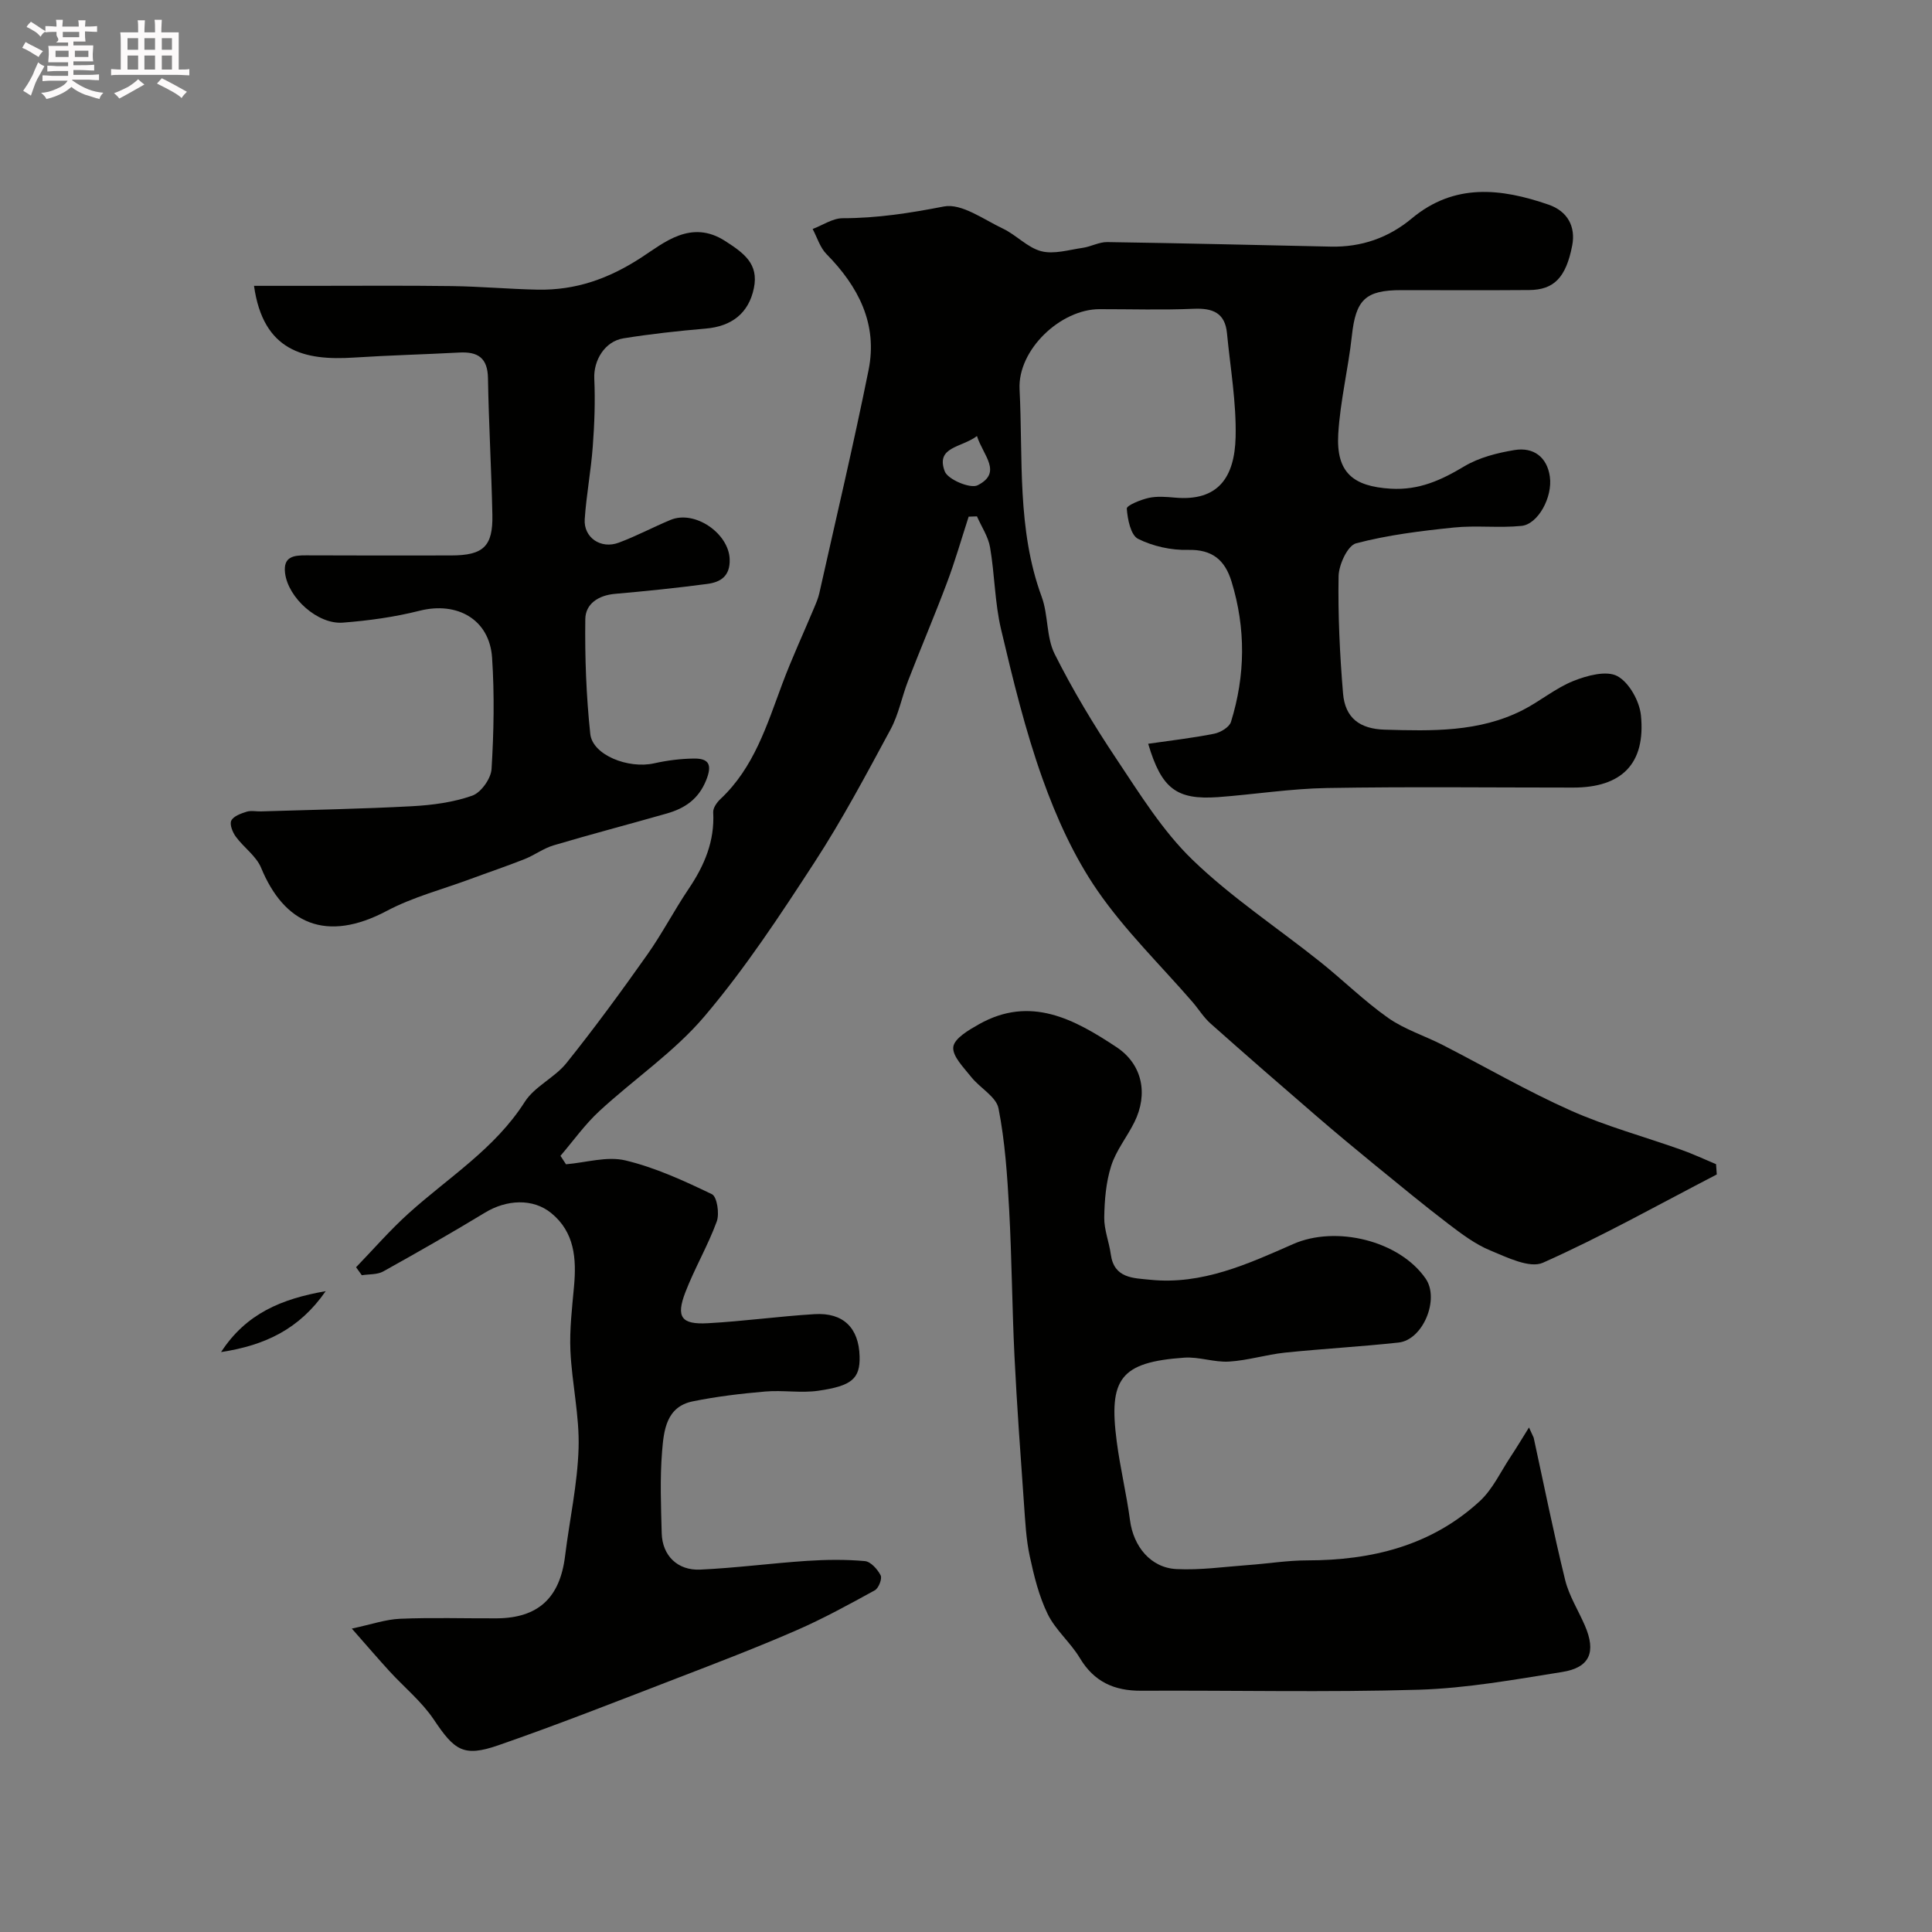
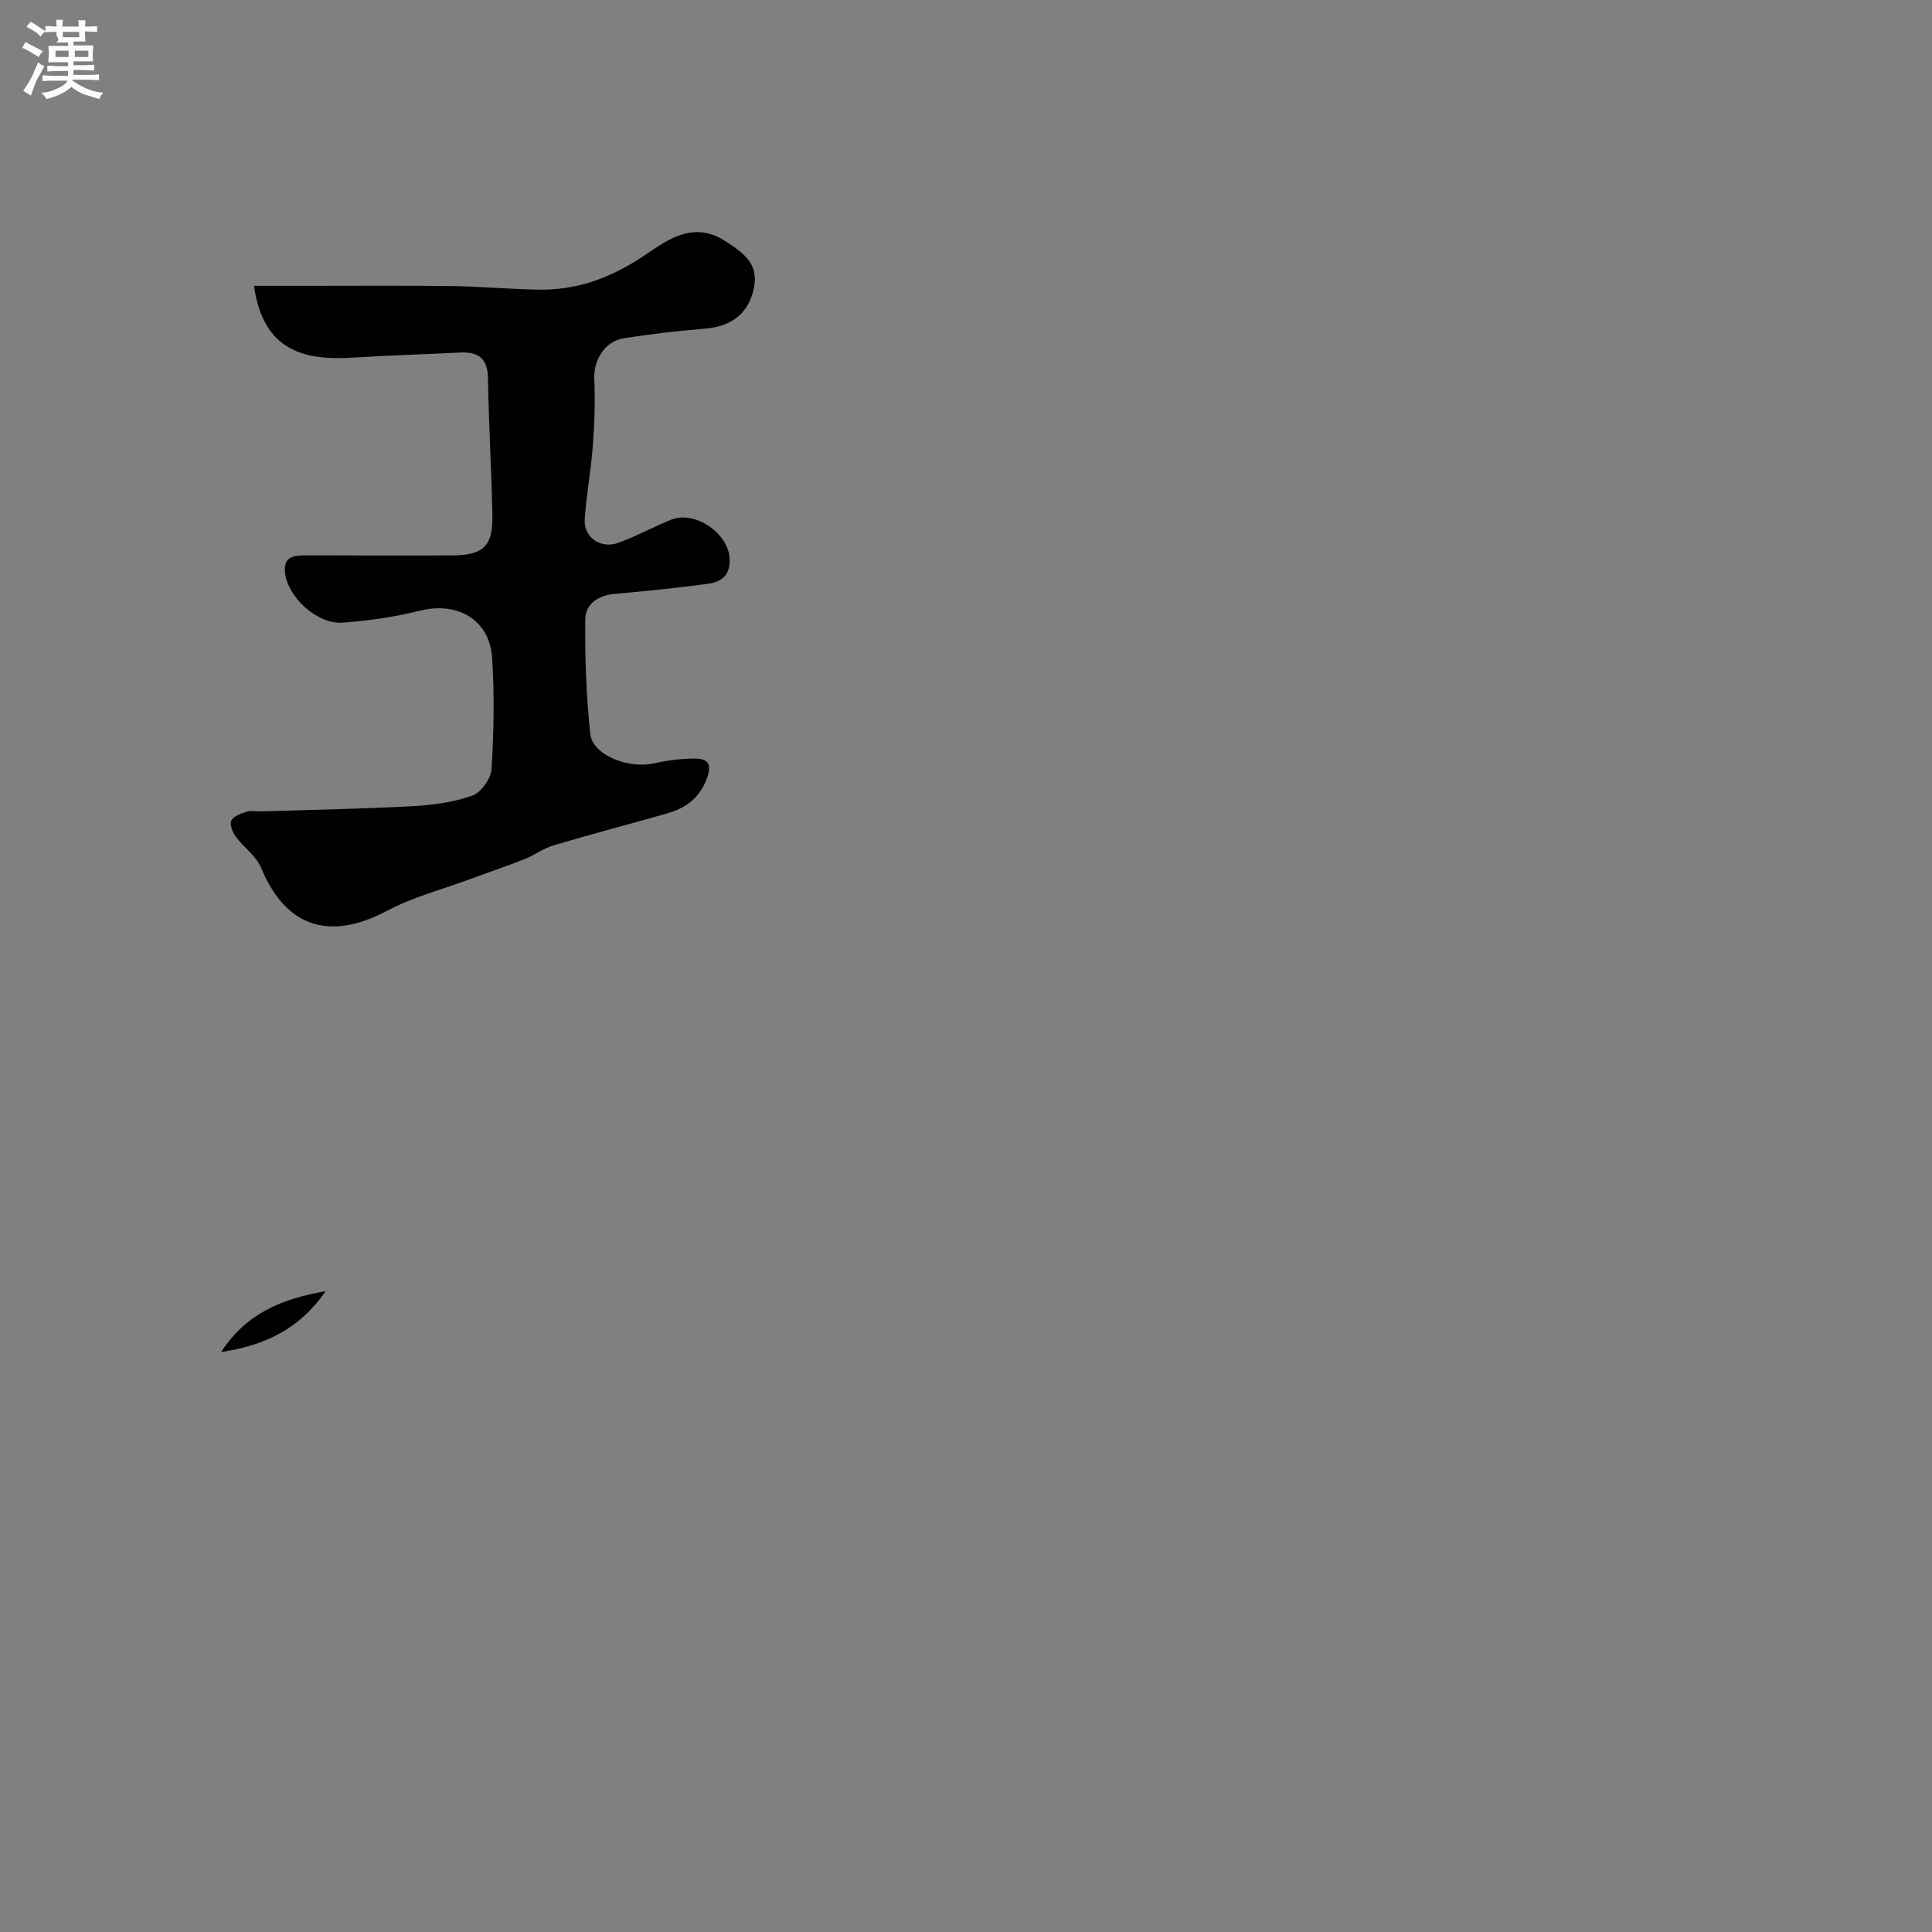
<svg xmlns="http://www.w3.org/2000/svg" enable-background="new 0 0 400 400" viewBox="0 0 400 400">
  <rect x="0" y="0" width="400" height="400" fill="#808080" stroke="none" />
  <path d="m6.8 9.5c.6.3 1.3.7 2.1 1.1-.4.4-.7.8-.9 1.2-.7-.4-1.3-.8-1.8-1.1s-1.1-.6-1.6-.8c.2-.4.5-.8.7-1.2.4.2.8.5 1.5.8zm.9 6.9c-.3.6-.5 1.1-.7 1.7s-.4 1.1-.6 1.7c-.6-.4-1.1-.7-1.6-1 .7-1 1.2-1.8 1.5-2.4.3-.5.6-1.1.8-1.7.3-.6.5-1.2.8-1.8.3.3.8.6 1.3.8-.7 1.3-1.2 2.2-1.5 2.7zm.1-11c.4.3 1 .7 1.7 1.1-.5.2-.8.6-1.1 1.1-.5-.6-1-1-1.4-1.2s-.9-.6-1.5-.8c.2-.4.5-.7.9-1.1.5.3.9.6 1.4.9zm10.5 13.1c1 .4 2 .6 3.1.7-.4.4-.7.8-.8 1.3-.9-.2-1.9-.6-3-.9-1-.4-2-.9-2.8-1.6-.5.4-1.1.9-1.9 1.3s-1.9.9-3.3 1.2c-.1-.3-.5-.8-1.1-1.3 1 0 2.1-.3 3.2-.8 1.2-.5 1.9-1 2.3-1.7h-3.2c-.4 0-1 0-2 .1v-1.2c1 0 1.7.1 2 .1h3.3v-1h-2.3c-.2 0-.9 0-2 .1v-1.2c1.2 0 1.9.1 2 .1h2.3v-.8h-4.1c0-.7.1-1.2.1-1.6 0-.5 0-1.1-.1-1.8h4.1v-.7h-2.5c1-.6.1-1.1.1-1.6v-.6h-.5c-.4 0-1 0-1.8.1v-1.3c1.2 0 1.9.1 2.1.1h.2c0-.3 0-.8-.1-1.4h1.4c0 .6-.1 1-.1 1.4h3.4c0-.4 0-.8-.1-1.3h1.5c0 .4-.1.9-.1 1.3.7 0 1.5 0 2.5-.1v1.2c-1 0-1.8-.1-2.5-.1v.6c0 .3 0 .8.1 1.5h-2.5v.8h4.1c0 .7-.1 1.3-.1 1.8s0 1 .1 1.5h-4.1v.8h1.4c.8 0 1.8 0 2.9-.1v1.2c-1 0-1.9-.1-2.8-.1h-1.5v1h3.2c.3 0 1 0 2.1-.1v1.2c-1.1 0-1.8-.1-2.1-.1h-3.4l-.1.1c1.4 1 2.4 1.5 3.4 1.9zm-4.1-6.7v-1.3h-2.7v1.3zm2.2-4.1v-1.1h-3.4v1.1zm1.9 4.1v-1.3h-2.8v1.3z" fill="#fcfafa" />
-   <path d="m37 6.7v2.3 5.4c1 0 1.8 0 2.2-.1v1.3c-.6 0-1.5-.1-2.5-.1h-11.9c-.7 0-1.3 0-1.8.1v-1.3c.5 0 1.1.1 2 .1v-5.2c0-1 0-1.8-.1-2.5h3.7c0-1.3 0-2.1-.1-2.5h1.5c0 .4-.1 1.3-.1 2.5h2.2c0-1.2 0-2.1-.1-2.6h1.5c0 .4-.1 1.3-.1 2.6zm-12.3 13.7c-.3-.4-.7-.8-1.1-1.1 1.1-.4 2.1-.9 2.9-1.3.8-.5 1.5-1 2.1-1.6.4.4.9.8 1.3 1.1-2.5 1.4-4.2 2.4-5.2 2.9zm3.9-10.1v-2.4h-2.2v2.4zm0 4.1v-2.9h-2.2v2.9zm3.5-4.1v-2.4h-2.2v2.4zm0 4.1v-2.9h-2.2v2.9zm.4 2.9 1-1.1c.6.3 1.4.7 2.5 1.3s2 1.1 2.7 1.5c-.4.4-.8.8-1.1 1.3-.8-.8-2.5-1.7-5.1-3zm3.1-7v-2.4h-2.1v2.4zm0 4.1v-2.9h-2.1v2.9z" fill="#fcfafa" />
  <g fill="#010100">
-     <path d="m237.72 153.99c4.76-.69 9.25-1.2 13.66-2.08 1.31-.26 3.14-1.35 3.48-2.45 2.99-9.63 3.09-19.35.12-29.04-1.36-4.45-3.96-6.7-9.03-6.57-3.46.09-7.25-.75-10.33-2.29-1.52-.77-2.17-4.05-2.33-6.26-.05-.65 2.85-1.84 4.52-2.21 1.75-.39 3.66-.22 5.48-.06 8.92.79 12.32-4.19 12.53-12.53.17-7.16-1.1-14.36-1.79-21.54-.41-4.2-2.97-5.2-6.89-5.03-6.49.28-13 .07-19.5.08-8.06 0-16.96 8.41-16.55 16.58.73 14.38-.57 29 4.58 42.97 1.39 3.78.93 8.34 2.69 11.85 3.74 7.46 8.08 14.67 12.72 21.62 4.87 7.29 9.59 14.97 15.82 20.99 8.07 7.8 17.61 14.08 26.43 21.12 4.75 3.79 9.11 8.11 14.06 11.6 3.41 2.4 7.58 3.7 11.34 5.63 8.82 4.52 17.42 9.52 26.46 13.55 7.37 3.28 15.25 5.41 22.87 8.12 2.45.87 4.82 1.98 7.23 2.99.05.71.1 1.42.15 2.13-11.95 6.19-23.71 12.8-35.98 18.27-2.75 1.23-7.44-1.1-10.92-2.54-3.11-1.28-5.94-3.42-8.66-5.49-5.13-3.92-10.11-8.03-15.11-12.11-4.13-3.38-8.24-6.79-12.28-10.28-7.33-6.32-14.63-12.67-21.86-19.1-1.45-1.29-2.49-3.02-3.77-4.5-6.62-7.64-13.97-14.78-19.67-23.06-4.83-7.01-8.47-15.07-11.35-23.13-3.59-10.05-6.12-20.51-8.58-30.92-1.31-5.53-1.31-11.36-2.28-16.99-.38-2.22-1.78-4.27-2.71-6.4-.57.02-1.14.04-1.72.06-1.48 4.56-2.8 9.19-4.49 13.67-2.56 6.82-5.42 13.52-8.05 20.31-1.29 3.32-1.95 6.95-3.62 10.05-5.02 9.3-9.99 18.67-15.74 27.51-7.12 10.95-14.35 21.95-22.77 31.88-6.27 7.4-14.61 13.02-21.81 19.67-2.98 2.75-5.37 6.14-8.03 9.24.38.58.76 1.16 1.14 1.75 4.12-.34 8.48-1.71 12.3-.8 6.2 1.48 12.14 4.22 17.92 7 1.05.5 1.59 4.02 1 5.64-1.83 5-4.58 9.67-6.5 14.65-1.98 5.15-.85 6.72 4.63 6.42 7.38-.4 14.73-1.43 22.1-1.88 5.97-.37 9.18 2.86 9.34 8.72.13 4.65-1.62 6.14-8.55 7.14-3.59.52-7.34-.16-10.98.16-5.03.43-10.08 1.03-15.03 2.04-5.49 1.12-5.98 6.06-6.33 10.33-.46 5.63-.23 11.33-.08 16.99.13 4.58 3.25 7.73 7.98 7.51 7.38-.34 14.73-1.32 22.11-1.81 3.98-.26 8.02-.31 11.98.05 1.21.11 2.62 1.7 3.26 2.95.35.68-.41 2.65-1.2 3.09-5.35 2.94-10.72 5.89-16.31 8.32-8.16 3.55-16.48 6.74-24.8 9.94-12.26 4.72-24.49 9.55-36.9 13.85-7.18 2.48-9.04 1.02-13.29-5.32-2.5-3.74-6.15-6.7-9.22-10.06-2.31-2.53-4.54-5.13-7.77-8.8 3.98-.84 6.96-1.9 9.98-2.03 6.65-.28 13.33-.06 19.99-.09 8.61-.05 13.12-4.24 14.18-12.89.92-7.47 2.58-14.9 2.8-22.37.2-6.68-1.38-13.39-1.69-20.11-.2-4.42.34-8.88.74-13.31.53-5.77.14-11.27-4.72-15.23-3.8-3.1-9.26-2.79-13.7-.09-6.94 4.21-13.99 8.24-21.08 12.18-1.24.69-2.94.54-4.43.78-.4-.55-.79-1.1-1.19-1.65 3.61-3.74 7.03-7.69 10.88-11.16 8.24-7.44 17.85-13.35 24.04-23.07 2.04-3.21 6.2-5.01 8.64-8.05 5.82-7.26 11.32-14.78 16.69-22.38 3.11-4.39 5.59-9.21 8.6-13.67 3.27-4.84 5.42-9.89 5.09-15.87-.05-.89.76-2.05 1.5-2.74 6.97-6.53 9.62-15.33 12.82-23.89 1.97-5.27 4.35-10.38 6.52-15.57.44-1.04.9-2.1 1.14-3.19 3.44-15.38 7.08-30.73 10.19-46.18 1.92-9.53-2.11-17.29-8.72-24-1.33-1.35-1.93-3.44-2.86-5.19 2.07-.78 4.15-2.23 6.22-2.23 7.12 0 13.96-1.07 20.95-2.43 3.65-.71 8.23 2.69 12.22 4.58 2.78 1.32 5.09 3.94 7.94 4.68 2.64.68 5.73-.29 8.6-.7 1.71-.25 3.39-1.22 5.07-1.19 15.44.23 30.87.61 46.3.94 6.3.13 11.92-1.81 16.75-5.84 8.81-7.35 18.46-6.25 28.31-2.85 3.98 1.37 5.64 4.58 4.9 8.45-1.3 6.75-3.86 9.19-8.91 9.23-8.83.07-17.67.02-26.5.02-7.45 0-9.4 2.02-10.21 9.45-.74 6.8-2.42 13.53-2.82 20.34-.46 7.99 3.09 10.85 10.88 11.32 5.82.34 10.41-1.75 15.18-4.61 3.07-1.84 6.84-2.8 10.42-3.39 3.93-.66 6.76 1.44 7.33 5.51.6 4.29-2.47 9.84-5.86 10.19-4.64.47-9.39-.14-14.03.34-6.8.7-13.65 1.54-20.23 3.27-1.74.46-3.57 4.41-3.62 6.79-.14 8.09.25 16.2.92 24.27.43 5.14 3.5 7.37 8.64 7.52 9.75.28 19.51.54 28.52-4.03 3.61-1.83 6.81-4.56 10.53-6.05 2.82-1.13 6.85-2.22 9.1-1.01 2.44 1.31 4.59 5.18 4.89 8.13 1 10.02-3.99 14.95-14.02 14.95-17 0-34-.2-50.99.09-7.54.13-15.05 1.33-22.59 1.89-8.49.58-11.64-1.67-14.42-11.05zm-35.45-63.71c-3.22 2.44-8.6 2.18-6.67 7.31.63 1.68 5.31 3.65 6.81 2.88 5.21-2.64 1.13-6.18-.14-10.19z" />
-     <path d="m317.53 297.65c2.14 9.83 4.12 19.71 6.52 29.48.81 3.28 2.72 6.27 4.08 9.42 2.37 5.48 1.05 8.71-4.71 9.62-9.85 1.57-19.76 3.37-29.69 3.67-19.14.57-38.3.11-57.45.21-5.57.03-9.76-1.83-12.71-6.77-1.92-3.21-5.02-5.77-6.65-9.09-1.82-3.72-2.84-7.9-3.72-11.99-.76-3.51-.93-7.16-1.19-10.76-.72-10.19-1.47-20.38-1.97-30.58-.5-10.11-.55-20.24-1.1-30.35-.39-7.04-.85-14.14-2.21-21.03-.48-2.43-3.84-4.22-5.64-6.49-1.54-1.95-3.95-4.32-3.72-6.23.21-1.78 3.22-3.52 5.33-4.71 10.67-6 19.76-1.01 28.45 4.74 5.37 3.55 6.61 9.69 3.72 15.53-1.52 3.07-3.79 5.85-4.81 9.06-1.08 3.38-1.38 7.1-1.44 10.68-.04 2.54 1.01 5.08 1.36 7.65.68 5 4.69 4.89 8.15 5.25 10.73 1.1 20.22-3.26 29.63-7.4 8.82-3.88 21.96-.73 27.41 7.17 2.92 4.23-.54 12.68-5.61 13.23-7.83.85-15.71 1.28-23.55 2.09-3.87.41-7.68 1.62-11.55 1.85-3.07.19-6.22-1.03-9.28-.81-13.29.93-15.66 4.42-13.98 17.31.71 5.49 2.03 10.89 2.76 16.38.71 5.38 4.26 9.81 9.61 10.08 4.91.25 9.88-.47 14.82-.83 4.09-.29 8.17-.97 12.26-.97 13.34-.01 25.67-3.02 35.71-12.25 2.68-2.47 4.32-6.08 6.39-9.2 1.32-1.99 2.54-4.04 3.81-6.07.32.7.65 1.4.97 2.11z" />
    <path d="m52.59 59.18h11.83c9.71 0 19.42-.08 29.13.05 5.92.08 11.83.62 17.75.74 7.89.15 14.69-2.23 21.52-6.68 4.6-2.99 10.25-7.95 17.32-3.39 3.82 2.47 7 4.69 5.94 9.77-1.07 5.18-4.59 7.9-9.97 8.36-5.7.49-11.4 1.11-17.04 2.02-3.9.63-6.2 4.61-6.03 8.32.21 4.67.04 9.37-.31 14.03-.37 5.05-1.33 10.05-1.67 15.1-.25 3.79 3.33 6.24 7.03 4.86 3.66-1.36 7.13-3.22 10.74-4.72 5.03-2.09 12.04 2.78 12.24 8.11.13 3.56-1.9 4.79-4.67 5.15-6.34.84-12.7 1.49-19.07 2.05-3.43.3-6.11 2.06-6.15 5.23-.1 7.92.19 15.89 1.03 23.77.47 4.39 7.89 7.28 13.21 6.09 2.69-.6 5.49-.96 8.24-.99 3.12-.04 3.83 1.27 2.55 4.47-1.59 3.96-4.45 5.85-8.17 6.91-7.8 2.23-15.66 4.28-23.43 6.59-2.11.63-3.97 2.05-6.05 2.87-3.69 1.46-7.47 2.73-11.19 4.11-5.77 2.14-11.85 3.71-17.25 6.57-12.64 6.71-21.3 2.63-26.06-8.9-1.01-2.45-3.61-4.21-5.25-6.46-.66-.91-1.31-2.53-.92-3.32.46-.92 1.99-1.46 3.16-1.83.91-.29 1.98-.04 2.98-.07 10.43-.33 20.87-.51 31.28-1.07 4.2-.23 8.54-.8 12.47-2.19 1.81-.64 3.87-3.53 3.99-5.51.47-7.66.62-15.39.11-23.05-.53-7.93-7.22-11.69-15.02-9.72-5.18 1.31-10.56 2.05-15.89 2.46-5.22.4-11.33-5.16-11.95-10.26-.42-3.43 1.78-3.69 4.39-3.67 9.99.05 19.99.03 29.98.02 6.68-.01 8.69-1.86 8.55-8.44-.2-9.43-.75-18.84-.91-28.27-.07-4.23-2.13-5.51-5.95-5.3-7.26.39-14.53.57-21.79 1.04-10.28.67-18.79-1.29-20.7-14.85z" />
    <path d="m45.77 279.93c5.21-8 12.53-11.01 21.66-12.61-5.43 7.84-12.53 11.22-21.66 12.61z" />
  </g>
</svg>